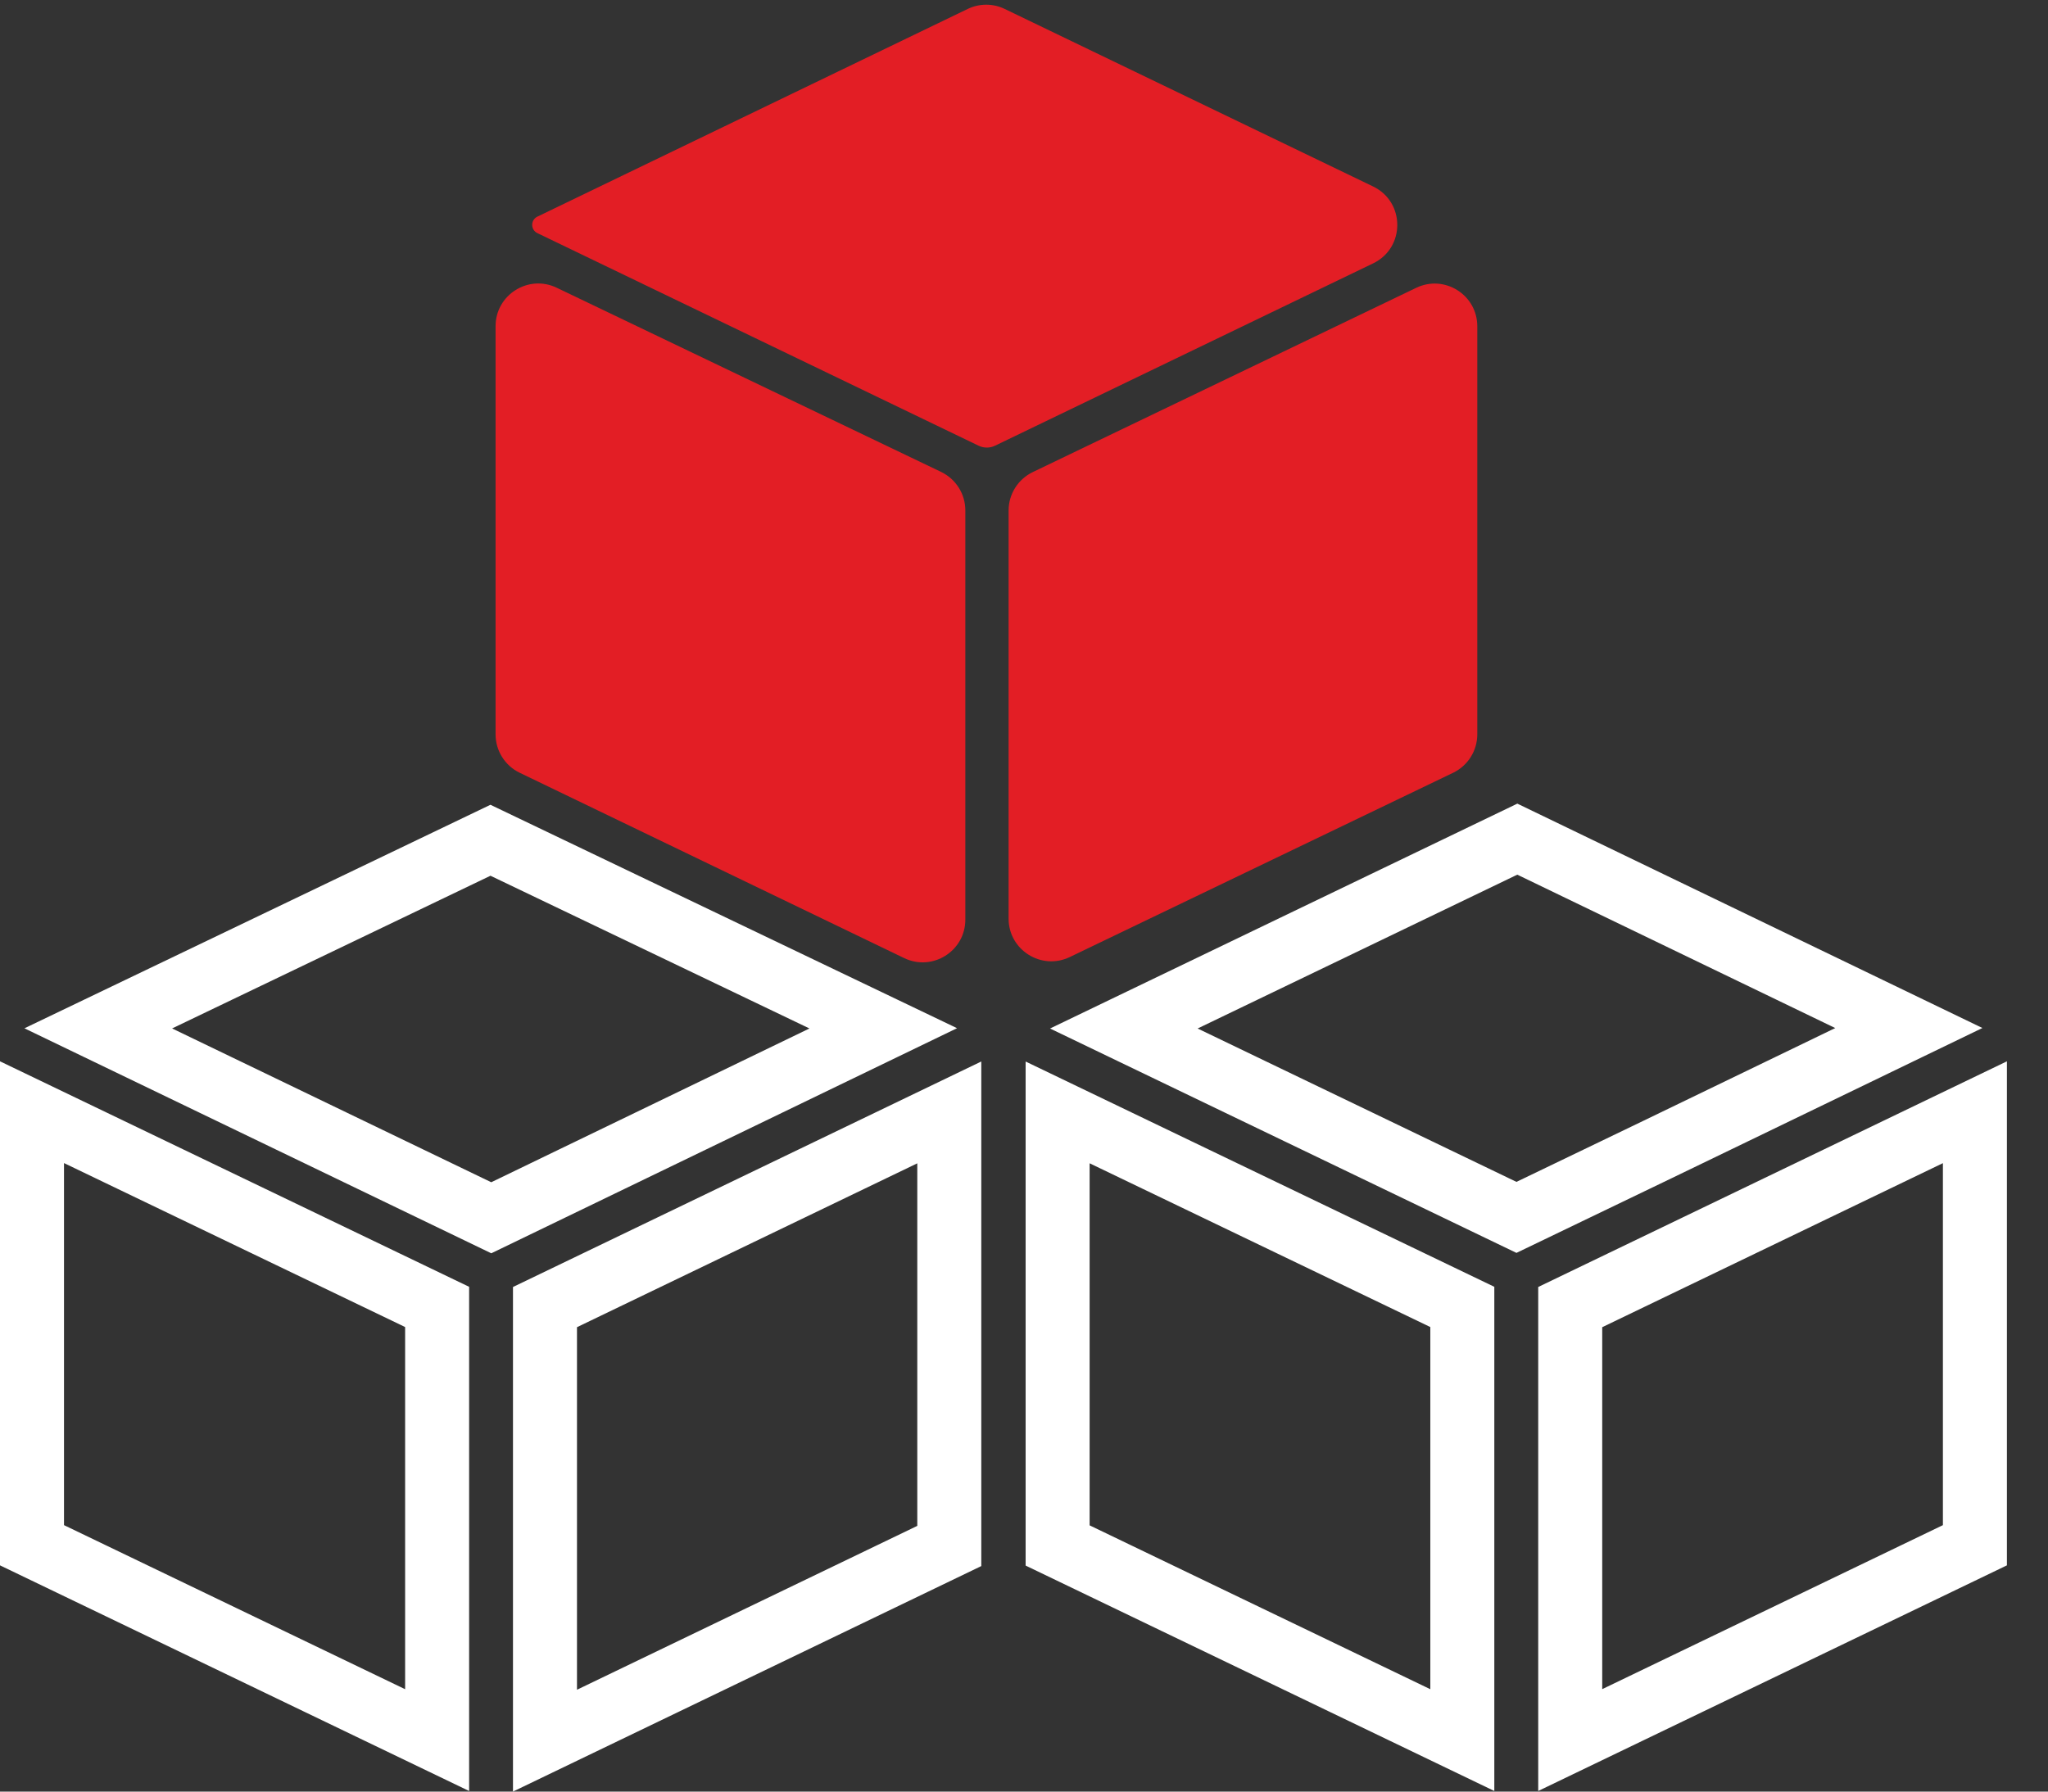
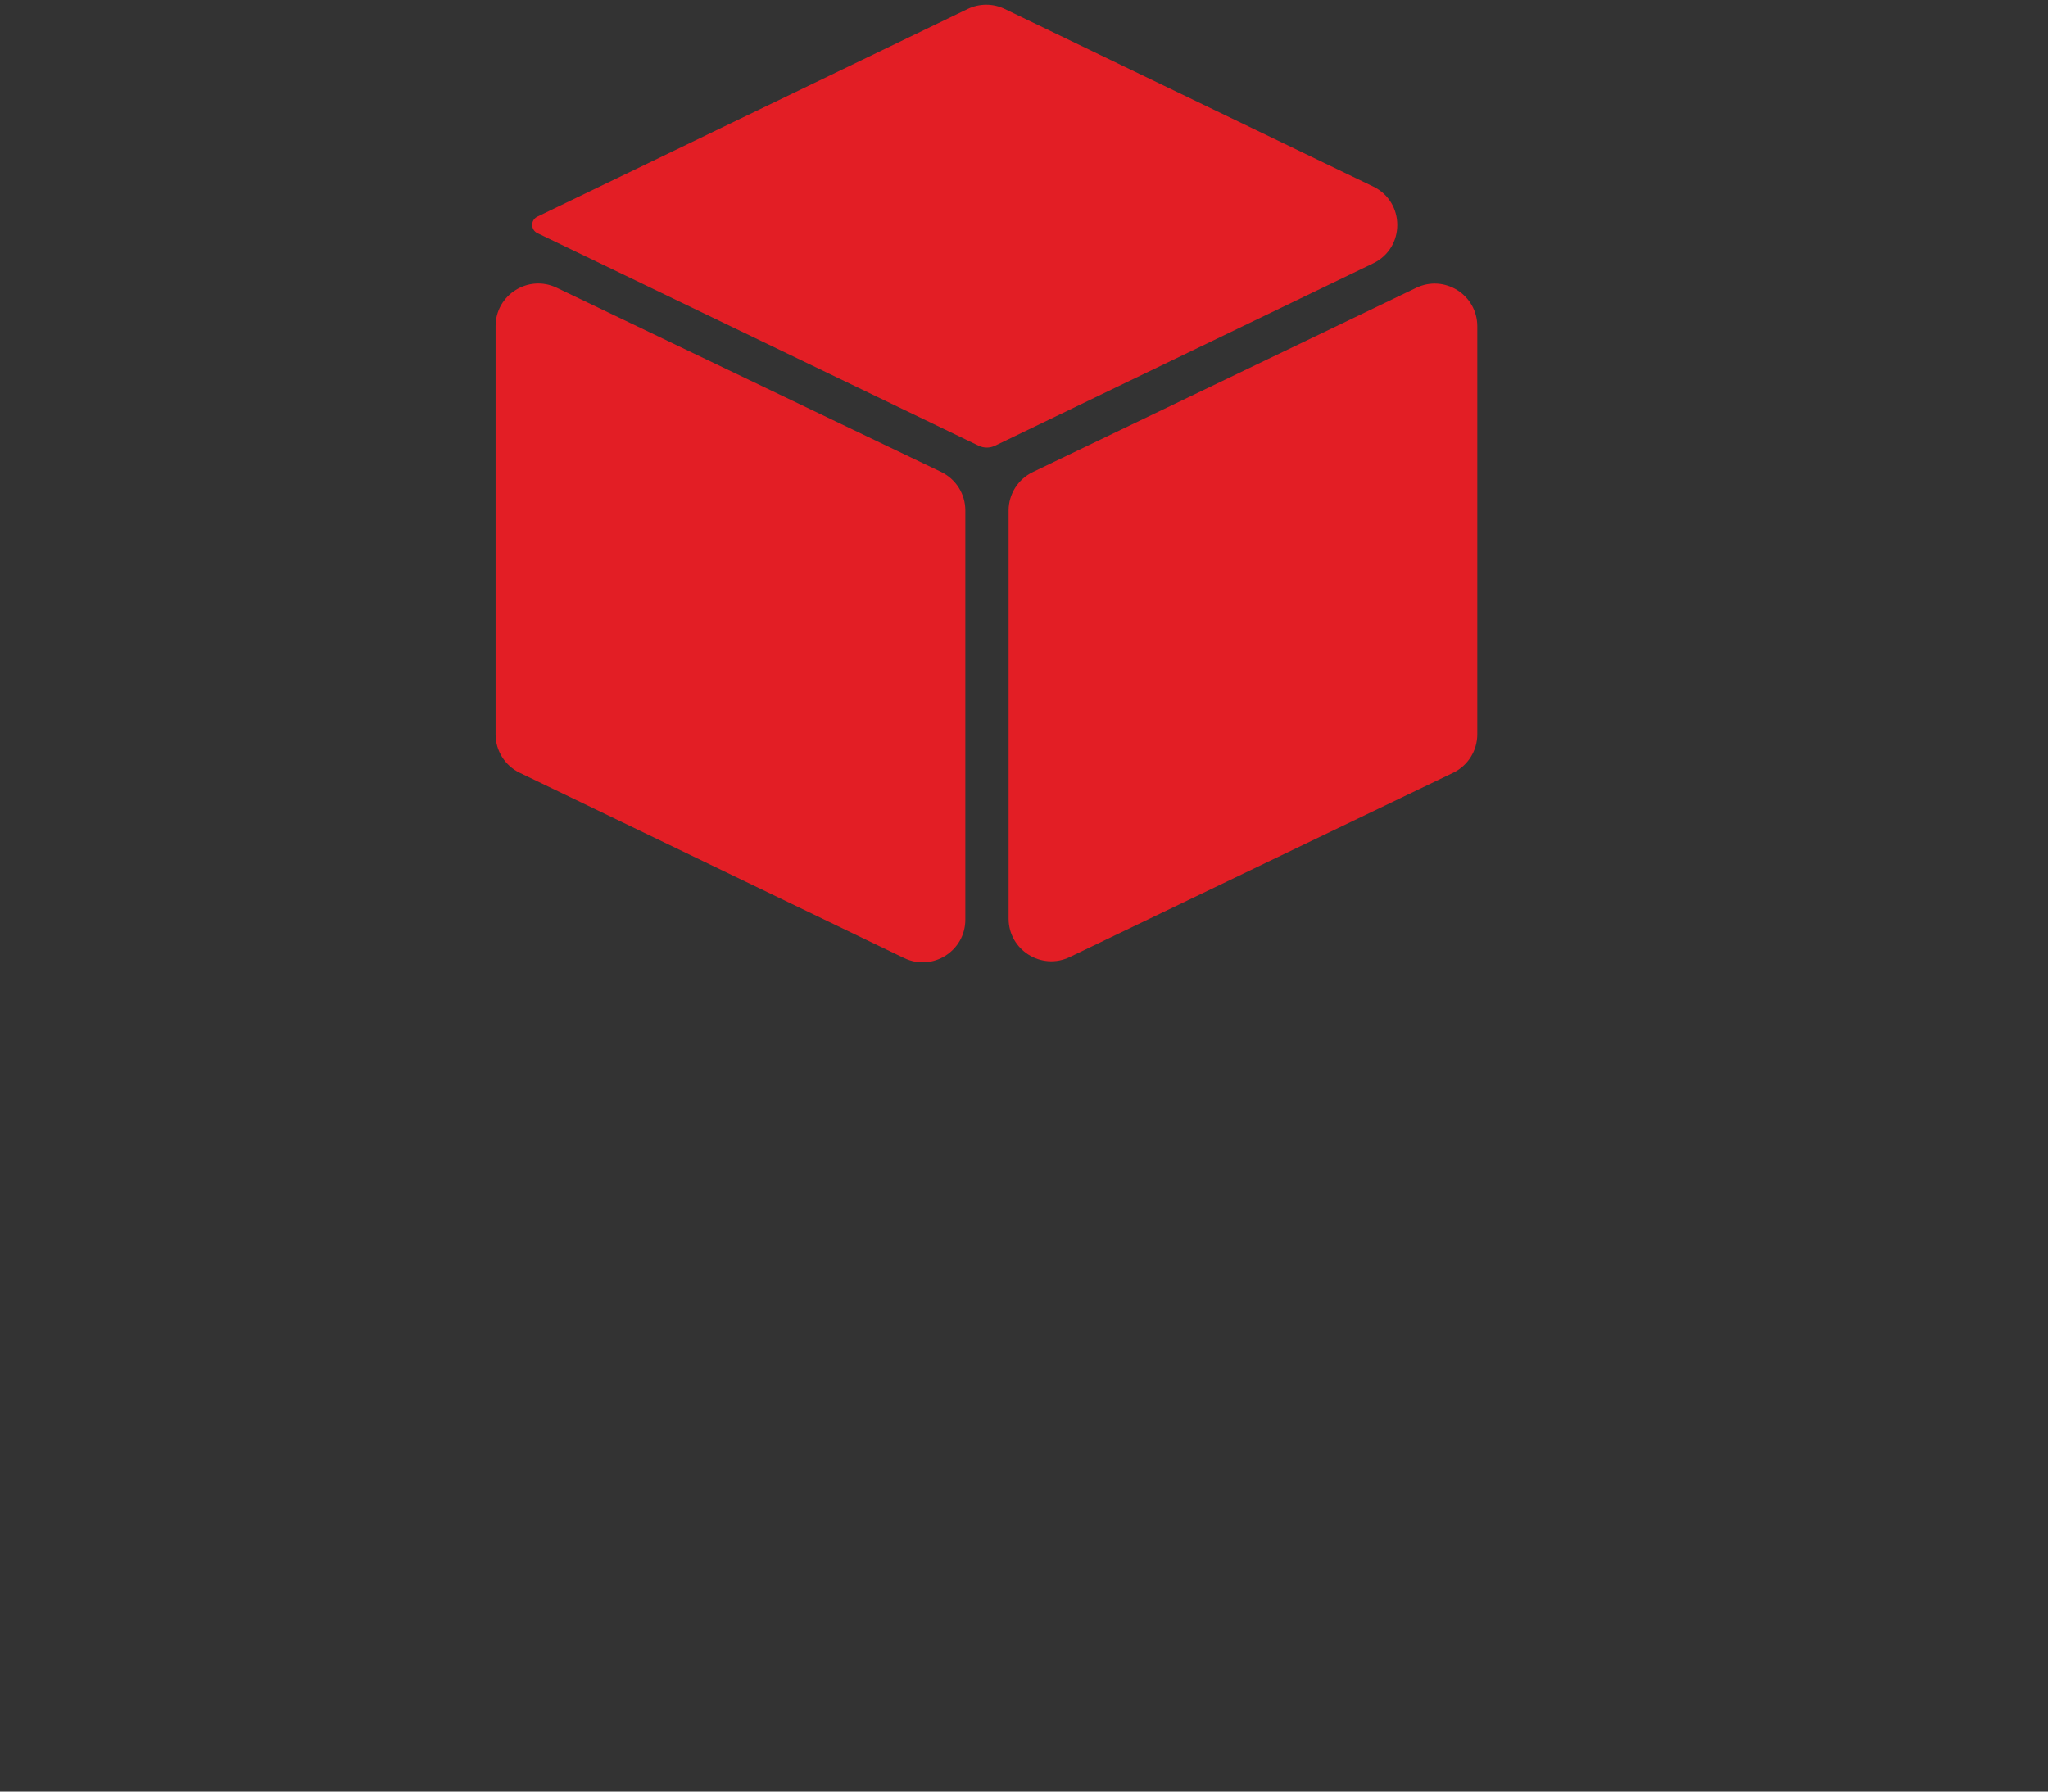
<svg xmlns="http://www.w3.org/2000/svg" width="48" height="42" viewBox="0 0 48 42" fill="none">
  <rect x="0" y="0" width="48" height="42" fill="#333333" stroke="none" />
-   <path d="M22.249 36.242L12.773 40.806V30.642L22.249 26.078V36.242ZM10.245 30.638V40.793L0.75 36.225V26.073L10.245 30.638ZM34.273 30.638V40.793L24.788 36.23V26.078L34.273 30.638ZM46.287 36.225L36.802 40.792V30.642L46.287 26.074V36.225ZM20.701 24.107L11.514 28.548L2.303 24.108L11.495 19.698L20.701 24.107ZM44.738 24.1L38.843 26.95L35.542 28.539L26.34 24.111L35.562 19.672L44.738 24.1Z" stroke="white" stroke-width="1.5" />
  <path d="M11.615 7.647C11.615 6.911 12.384 6.427 13.047 6.745L22.057 11.063C22.404 11.23 22.625 11.58 22.625 11.965V21.559C22.625 22.296 21.855 22.78 21.191 22.46L12.181 18.116C11.835 17.95 11.615 17.599 11.615 17.215V7.647ZM34.058 18.116C34.404 17.949 34.624 17.599 34.624 17.215V7.649C34.624 6.912 33.855 6.428 33.191 6.748L24.206 11.067C23.859 11.234 23.639 11.584 23.639 11.969V21.535C23.639 22.271 24.409 22.755 25.073 22.436L34.058 18.116ZM12.594 5.079C12.433 5.157 12.433 5.387 12.595 5.465L22.939 10.45C23.059 10.507 23.2 10.507 23.32 10.449L32.183 6.174C32.938 5.81 32.937 4.736 32.183 4.372L23.549 0.21C23.275 0.077 22.955 0.077 22.68 0.21L12.594 5.079Z" fill="#E31E25" />
</svg>